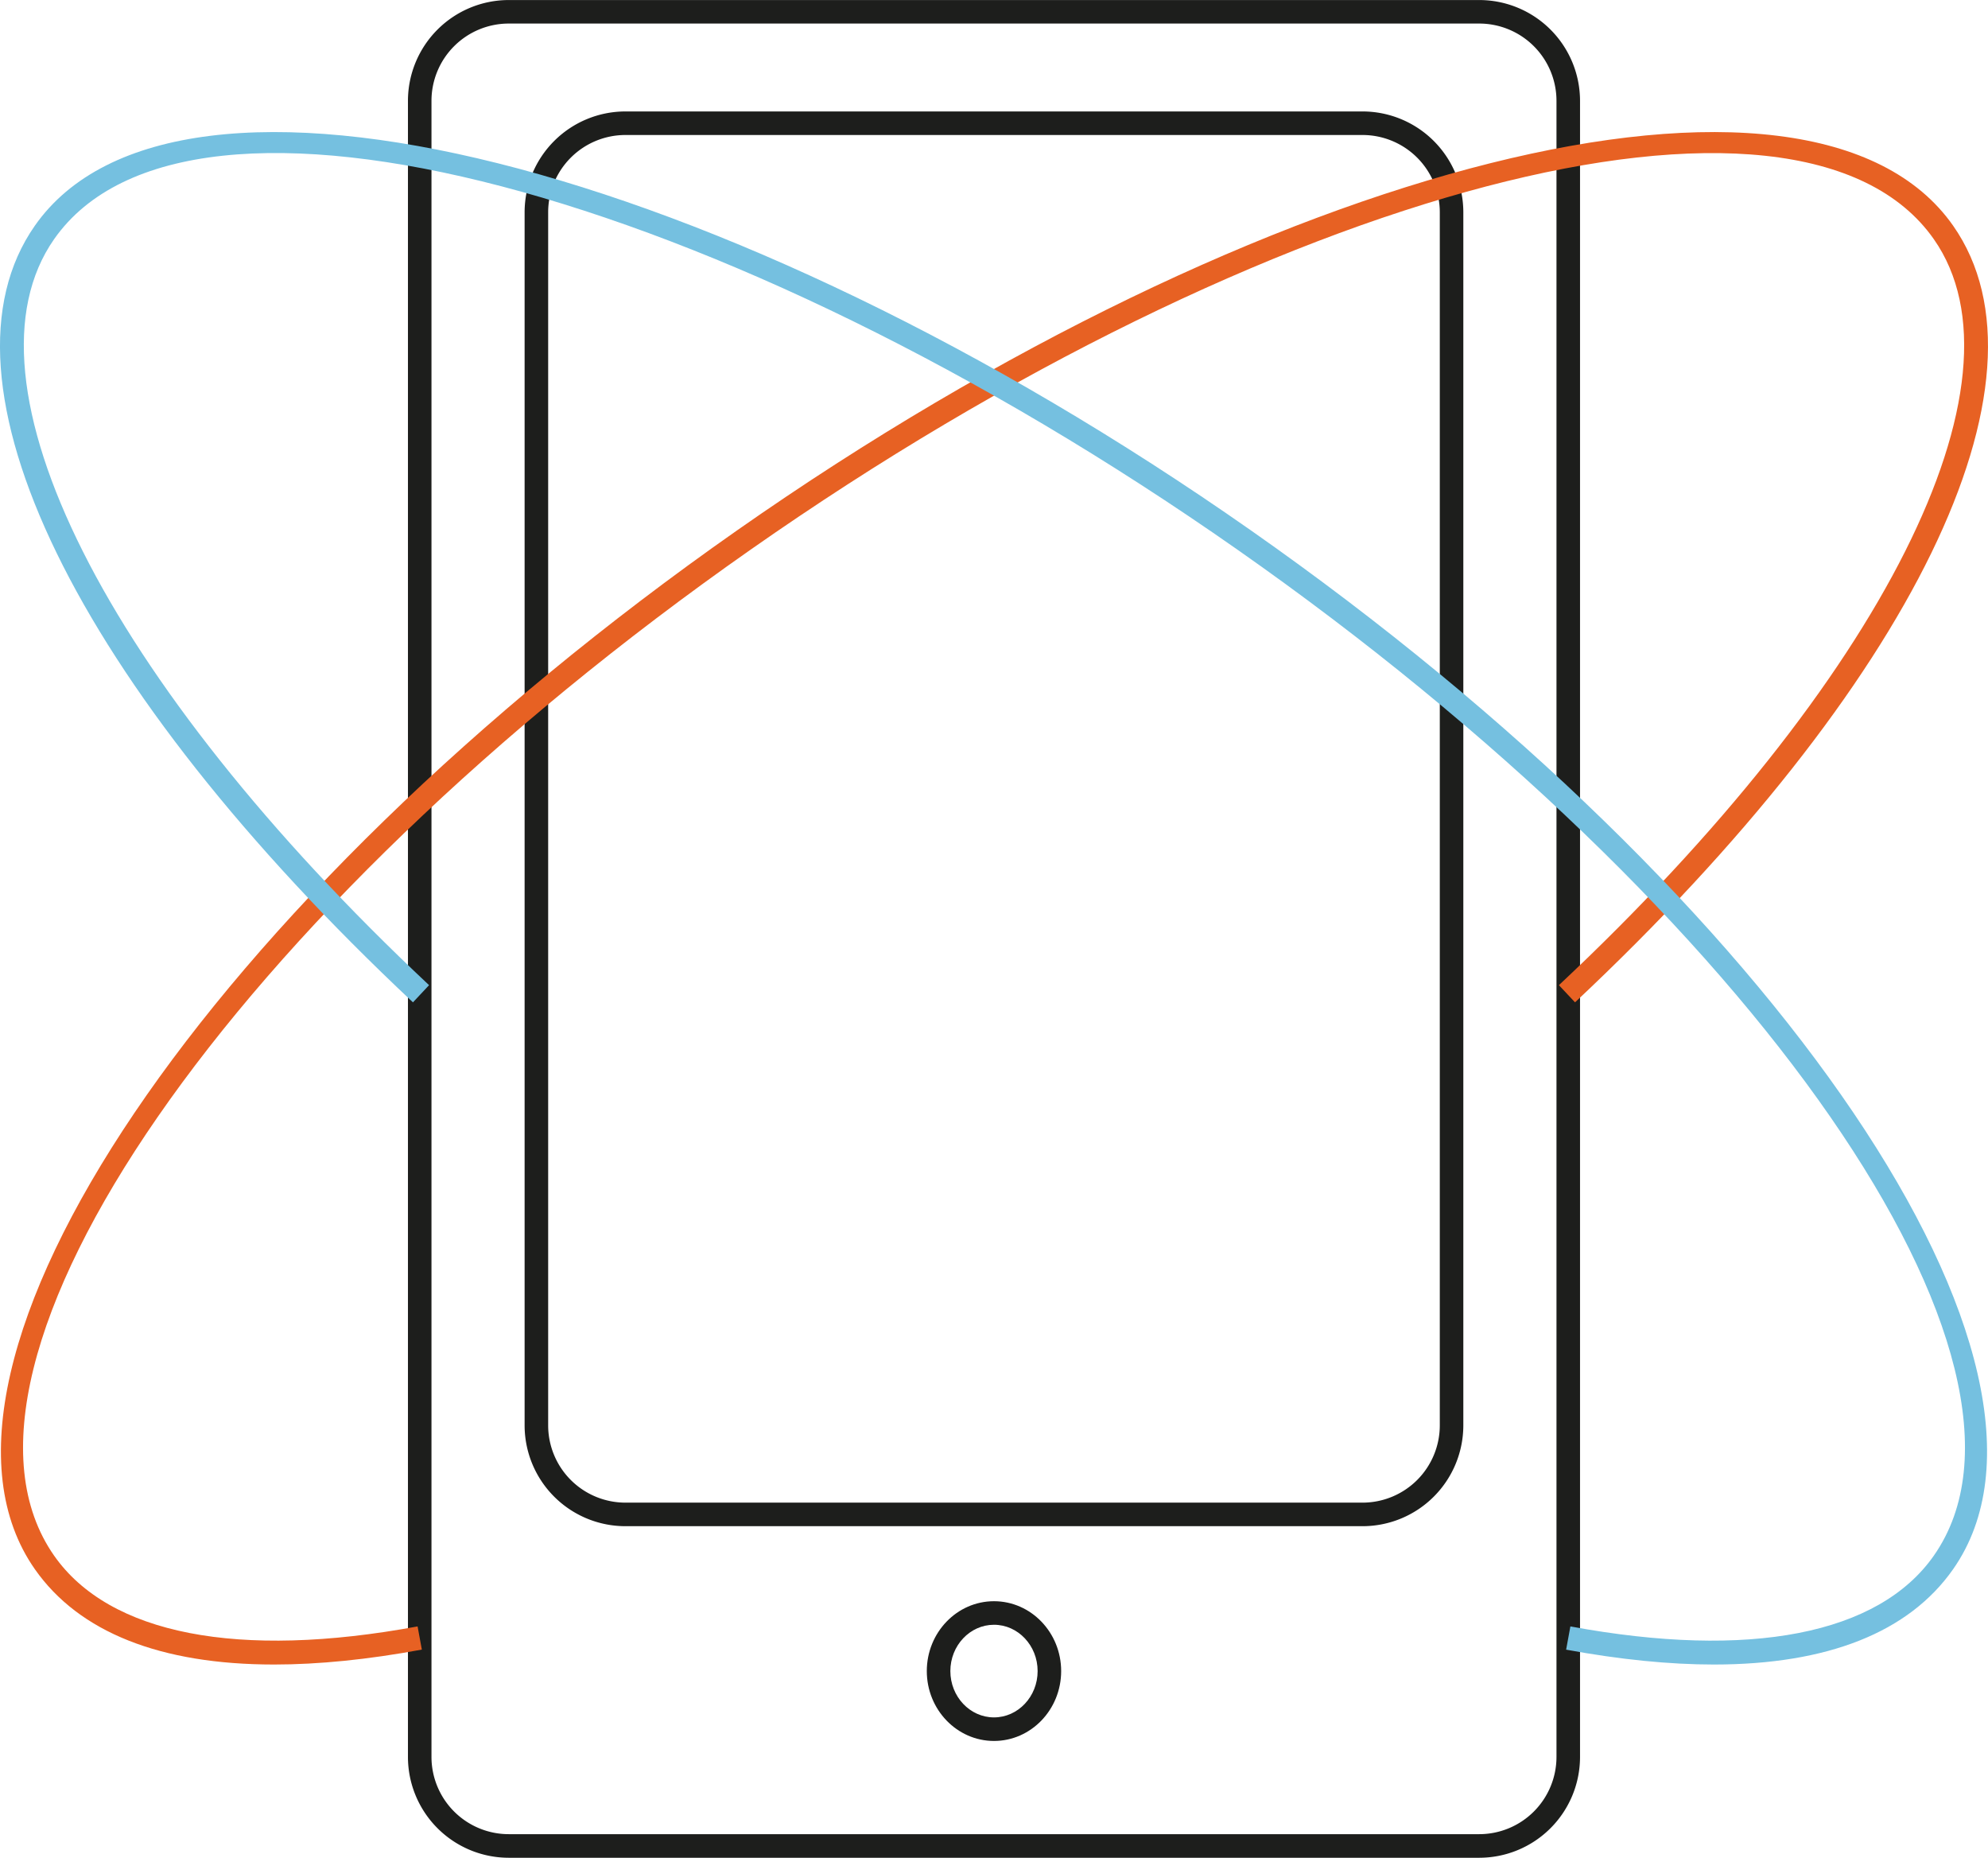
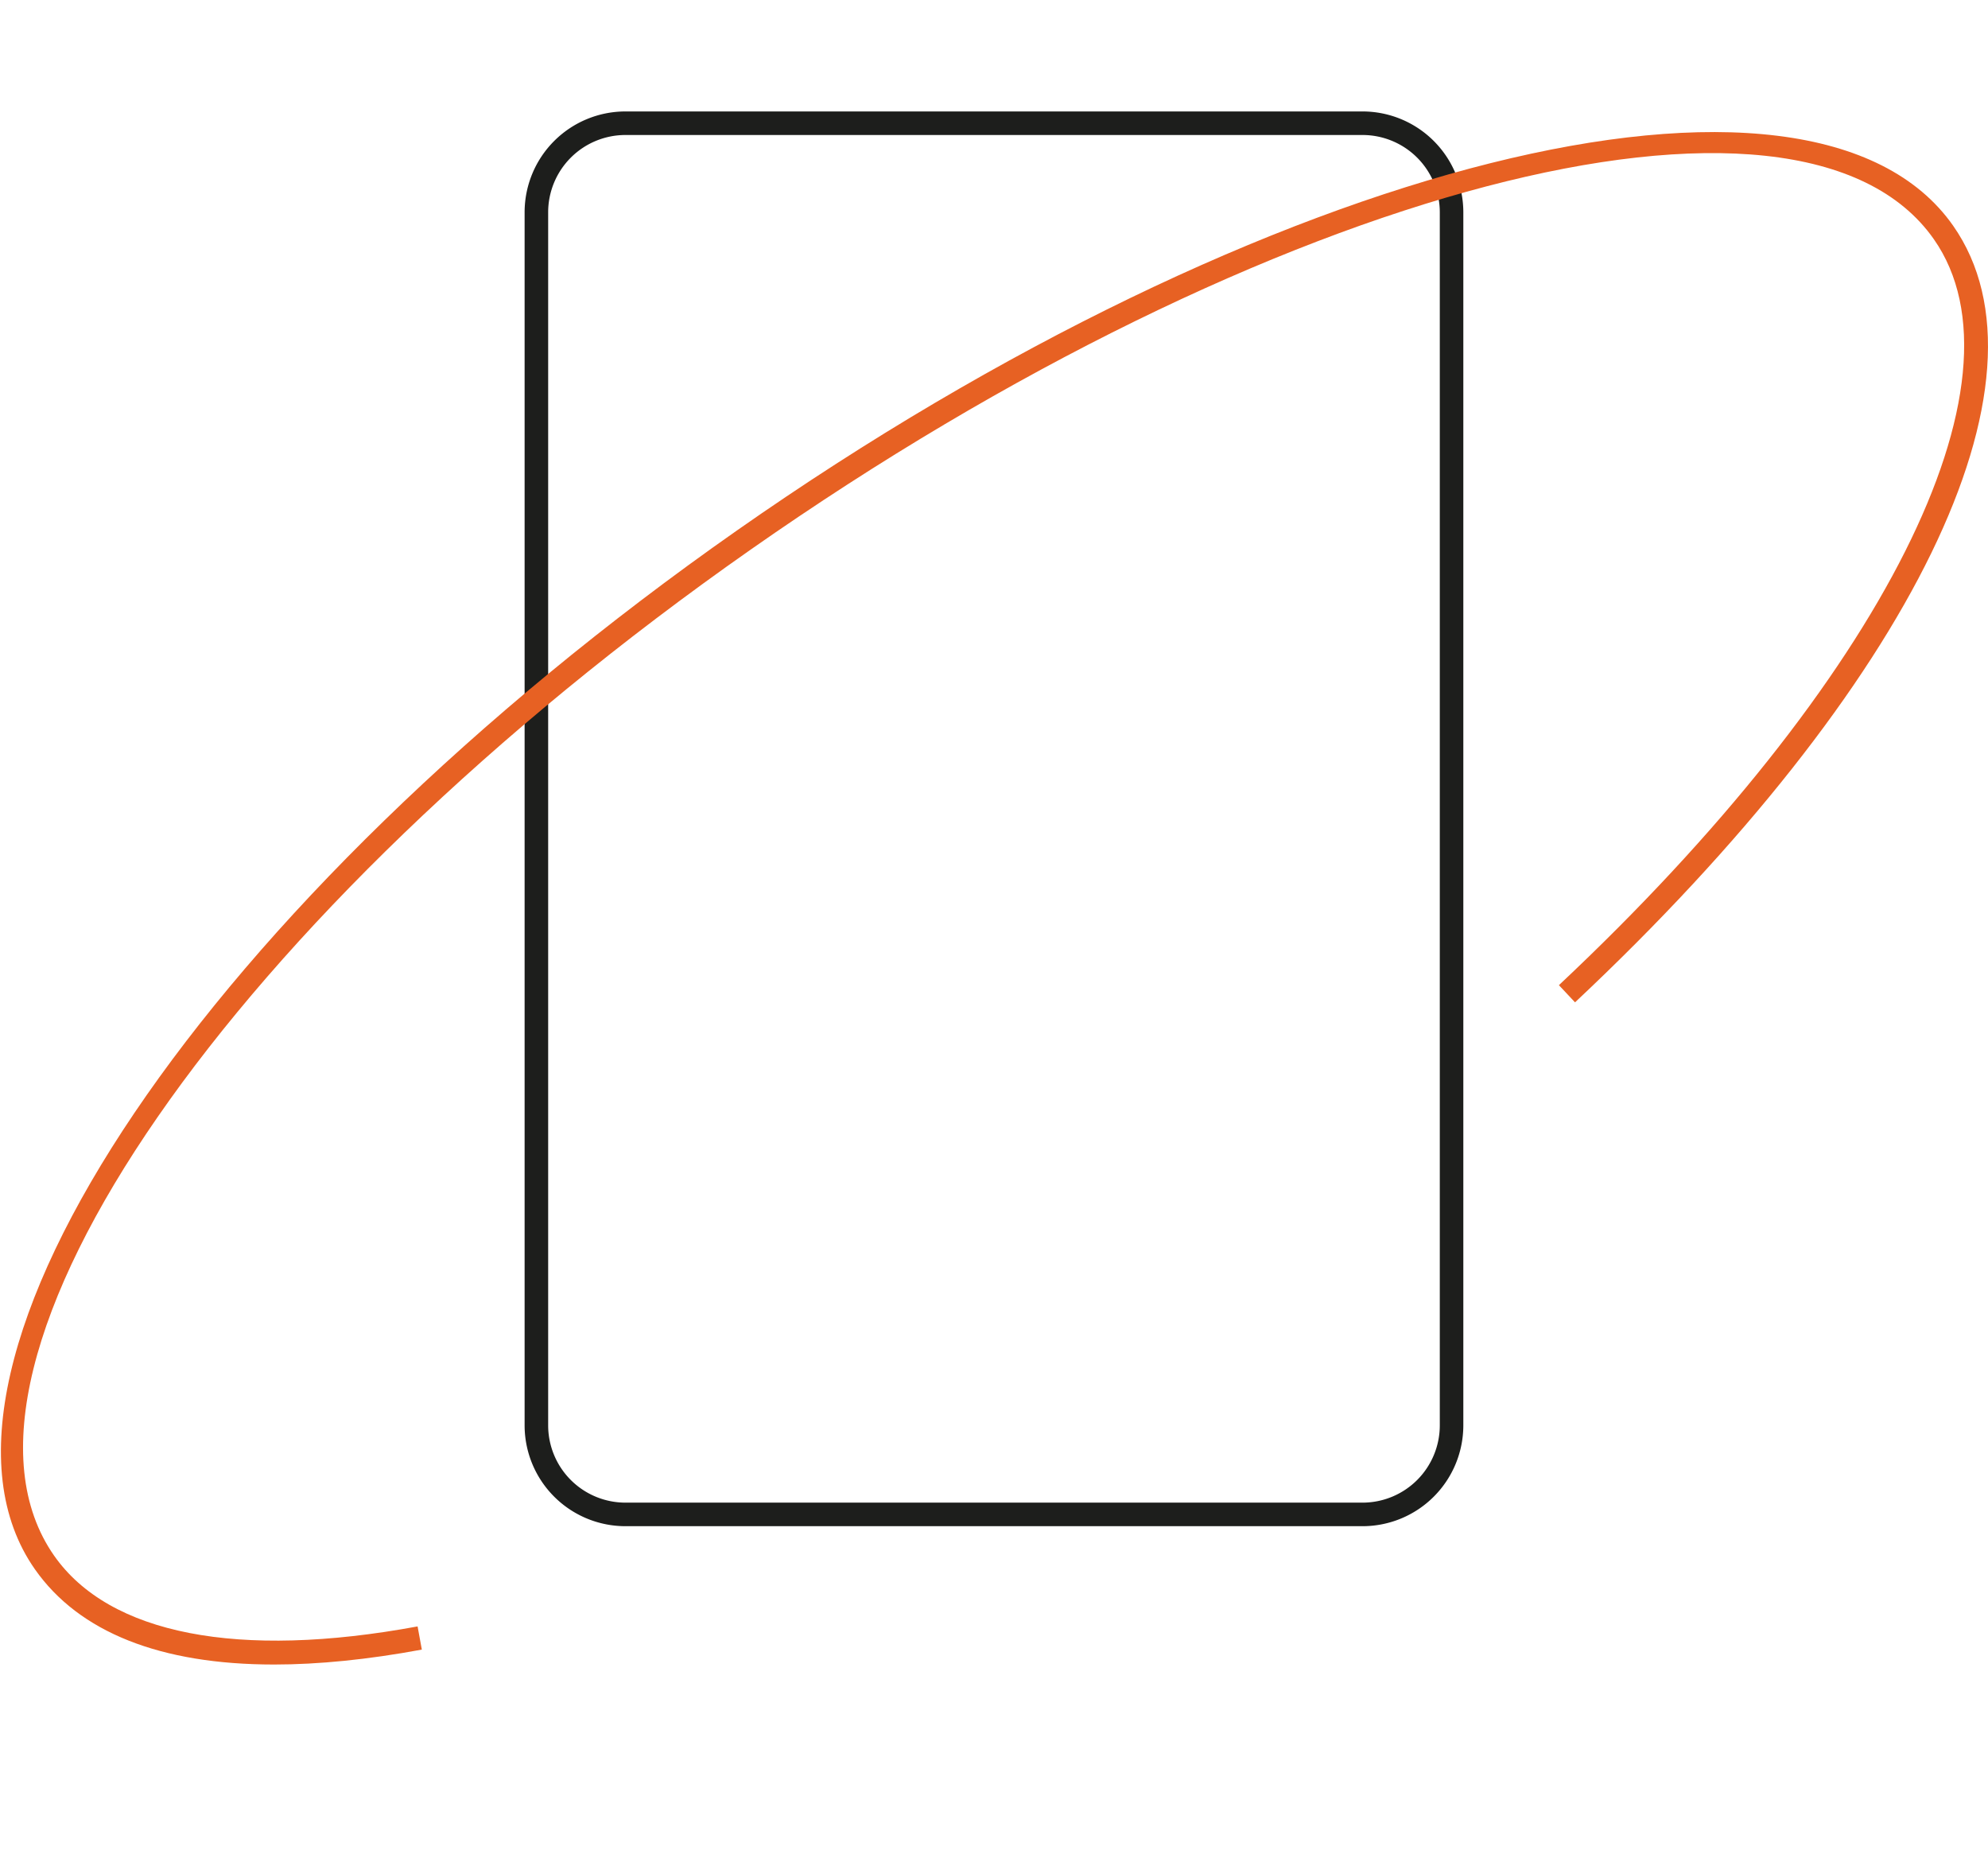
<svg xmlns="http://www.w3.org/2000/svg" id="Layer_1" data-name="Layer 1" viewBox="0 0 997.73 932.15">
  <defs>
    <style>.cls-1{fill:#1d1e1c;}.cls-2{fill:#e76123;}.cls-3{fill:#75c0e0;}</style>
  </defs>
-   <path class="cls-1" d="M843.56,1066.08H356.44a50.62,50.62,0,0,1-50.56-50.57v-831a50.62,50.62,0,0,1,50.56-50.57H843.56a50.62,50.62,0,0,1,50.56,50.57v831A50.62,50.62,0,0,1,843.56,1066.08ZM356.44,145.74a38.79,38.79,0,0,0-38.75,38.75v831a38.79,38.79,0,0,0,38.75,38.75H843.56a38.79,38.79,0,0,0,38.74-38.75v-831a38.79,38.79,0,0,0-38.74-38.75Z" transform="translate(-101.14 -133.92)" />
  <path class="cls-1" d="M785,899.71H415a50.63,50.63,0,0,1-50.57-50.57V240.41A50.63,50.63,0,0,1,415,189.84H785a50.62,50.62,0,0,1,50.55,50.57V849.14A50.62,50.62,0,0,1,785,899.71ZM415,201.66a38.79,38.79,0,0,0-38.75,38.75V849.14A38.79,38.79,0,0,0,415,887.89H785a38.79,38.79,0,0,0,38.74-38.75V240.41A38.79,38.79,0,0,0,785,201.66Z" transform="translate(-101.14 -133.92)" />
-   <path class="cls-1" d="M600,1007.47c-18.59,0-33.72-15.72-33.72-35.06s15.13-35.06,33.72-35.06,33.71,15.72,33.71,35.06S618.59,1007.47,600,1007.47Zm0-58.3c-12.07,0-21.9,10.42-21.9,23.24s9.83,23.24,21.9,23.24,21.9-10.43,21.9-23.24S612.08,949.17,600,949.17Z" transform="translate(-101.14 -133.92)" />
  <path class="cls-2" d="M238.69,969.12c-56.95,0-97.86-16.14-120.06-47.84-71.1-101.55,87-335.36,352.42-521.23s539.2-254.45,610.32-152.88c54.29,77.53-20.2,230.5-189.76,389.69l-8.09-8.62c162.49-152.55,238.11-303,188.17-374.3-67.37-96.2-333.77-26.33-593.87,155.8S61,818.3,128.31,914.51C156,954,220.76,966.62,310.72,950l2.13,11.63C285.79,966.64,261,969.12,238.69,969.12Z" transform="translate(-101.14 -133.92)" />
-   <path class="cls-3" d="M961.31,969.12c-22.32,0-47.09-2.48-74.17-7.46L889.28,950c90,16.63,154.78,4,182.41-35.52,67.37-96.21-89.43-322.65-349.52-504.77s-526.5-252-593.86-155.8C78.37,325.27,154,475.7,316.48,628.24l-8.09,8.62C138.82,477.67,64.34,324.7,118.63,247.17c71.09-101.56,344.89-33,610.32,152.88s423.52,419.7,352.42,521.23C1059.17,953,1018.25,969.12,961.31,969.12Z" transform="translate(-101.14 -133.92)" />
</svg>